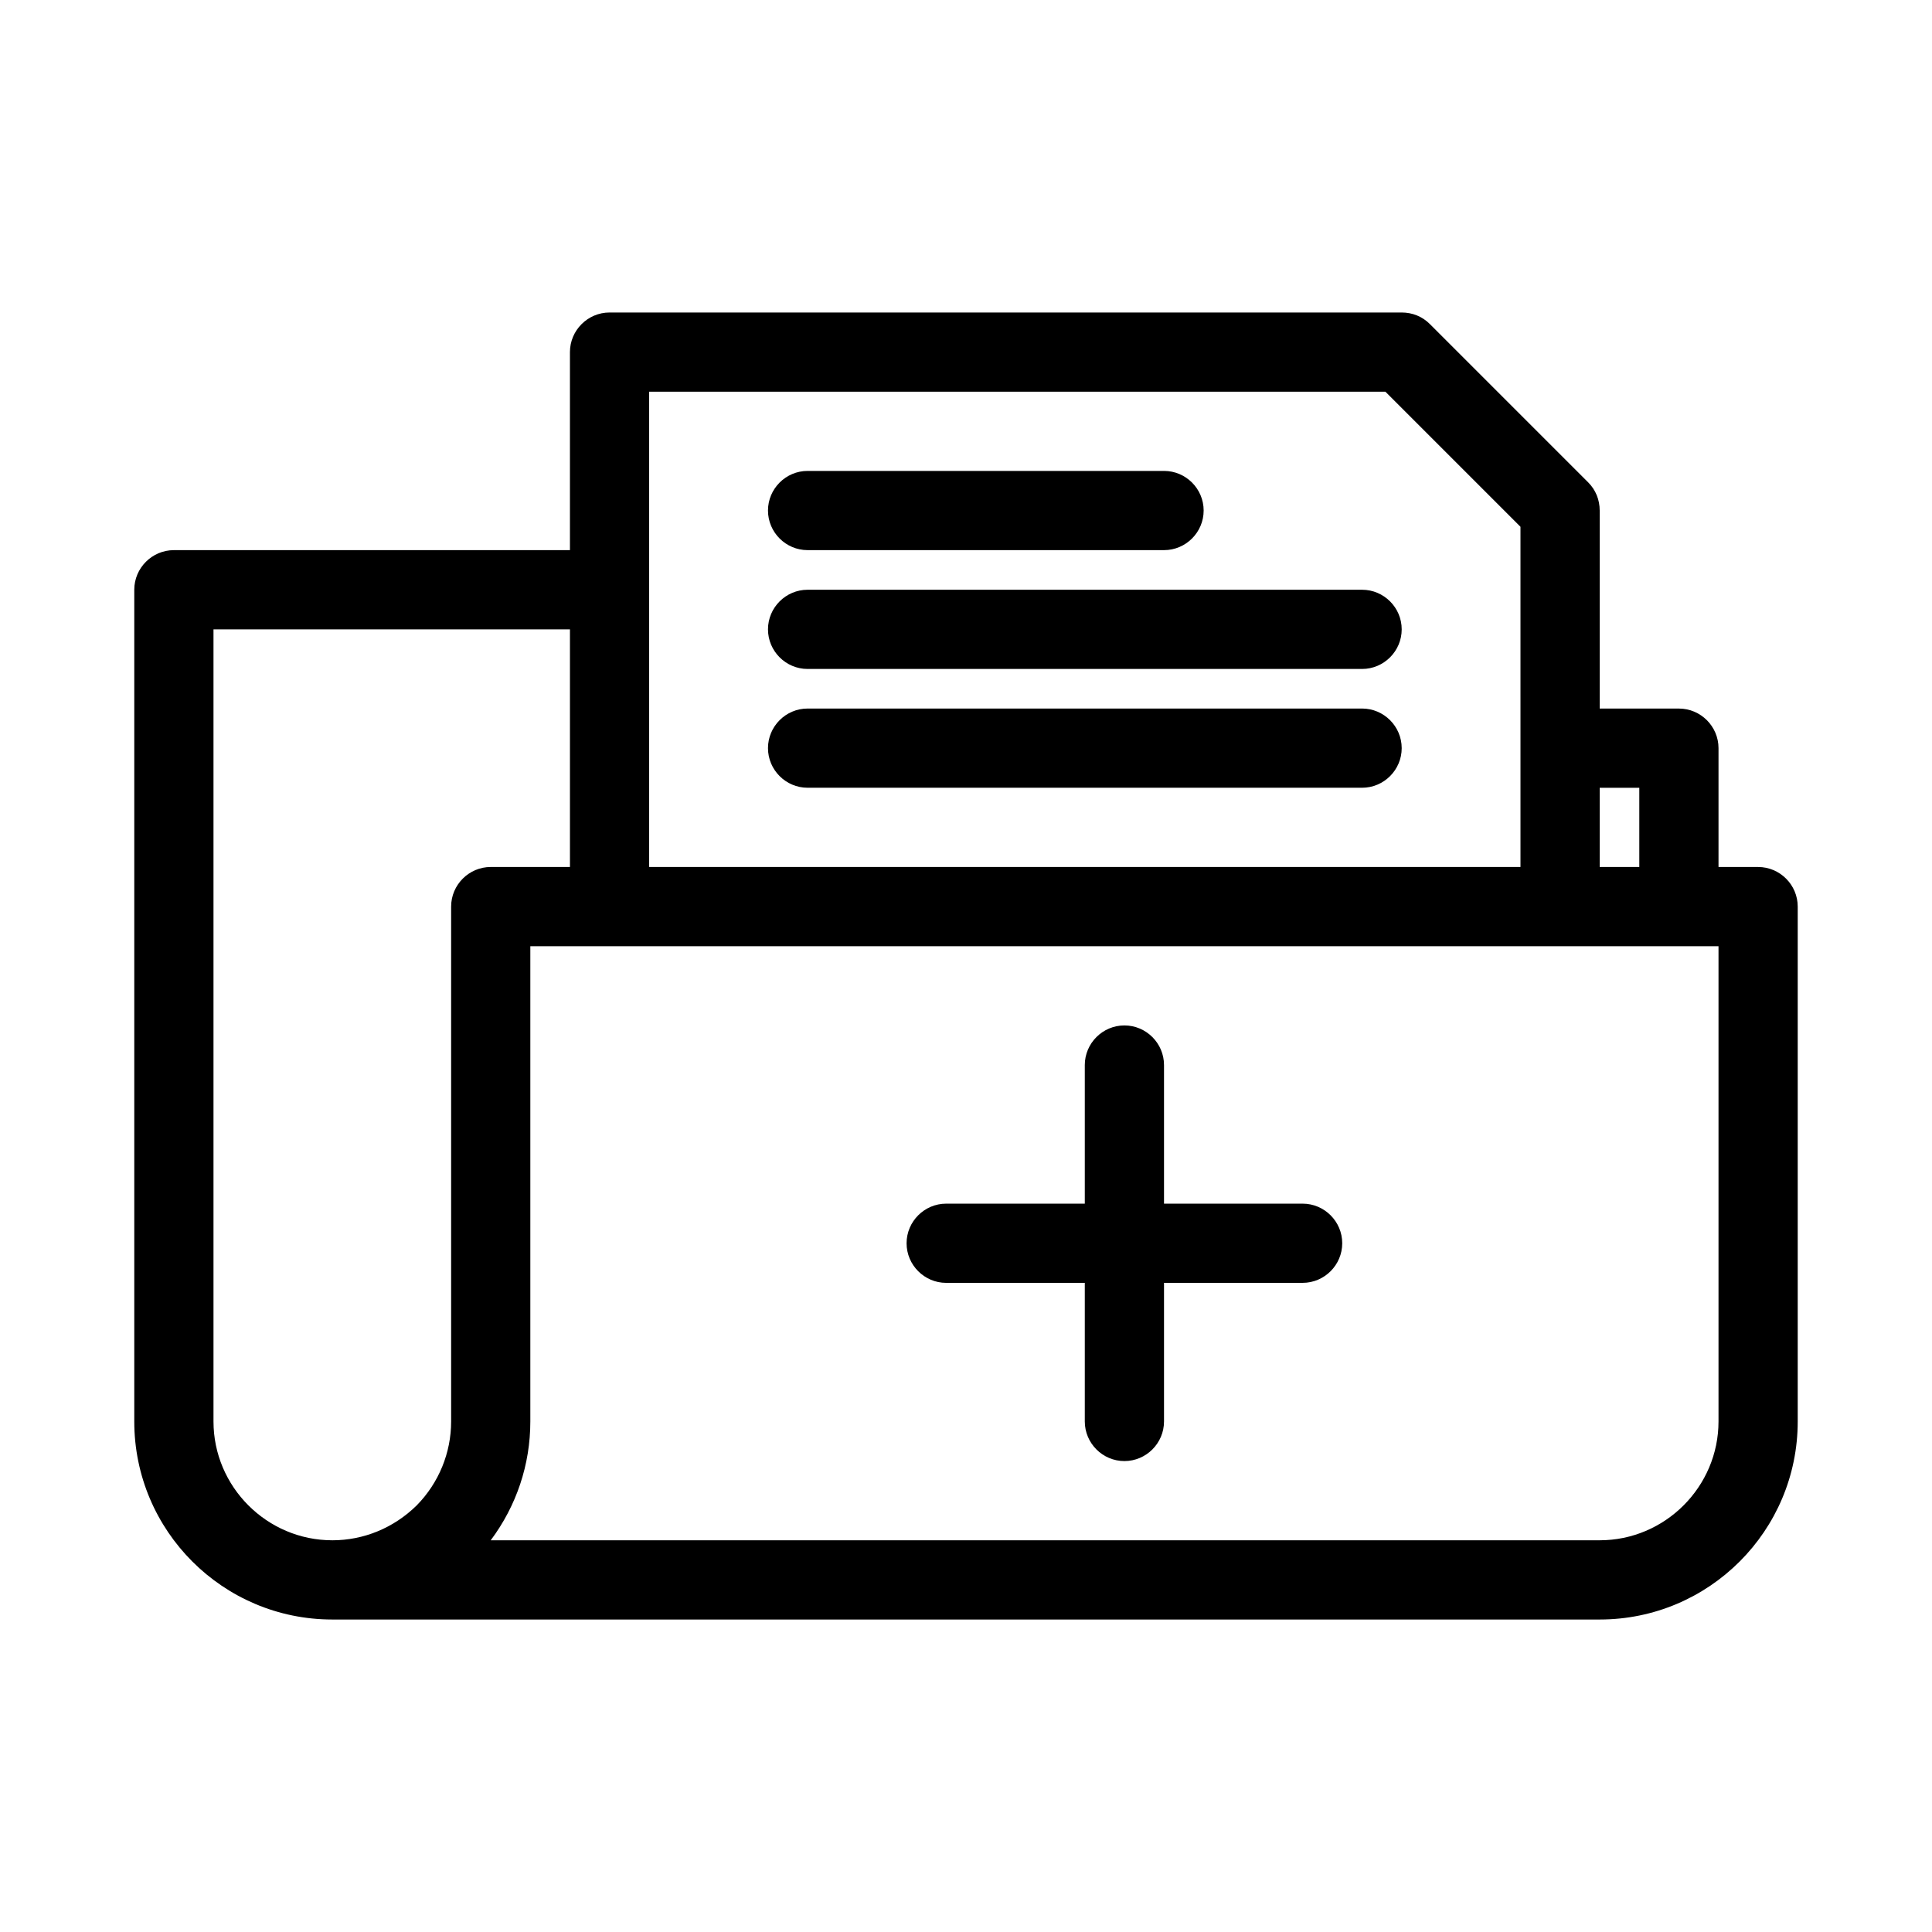
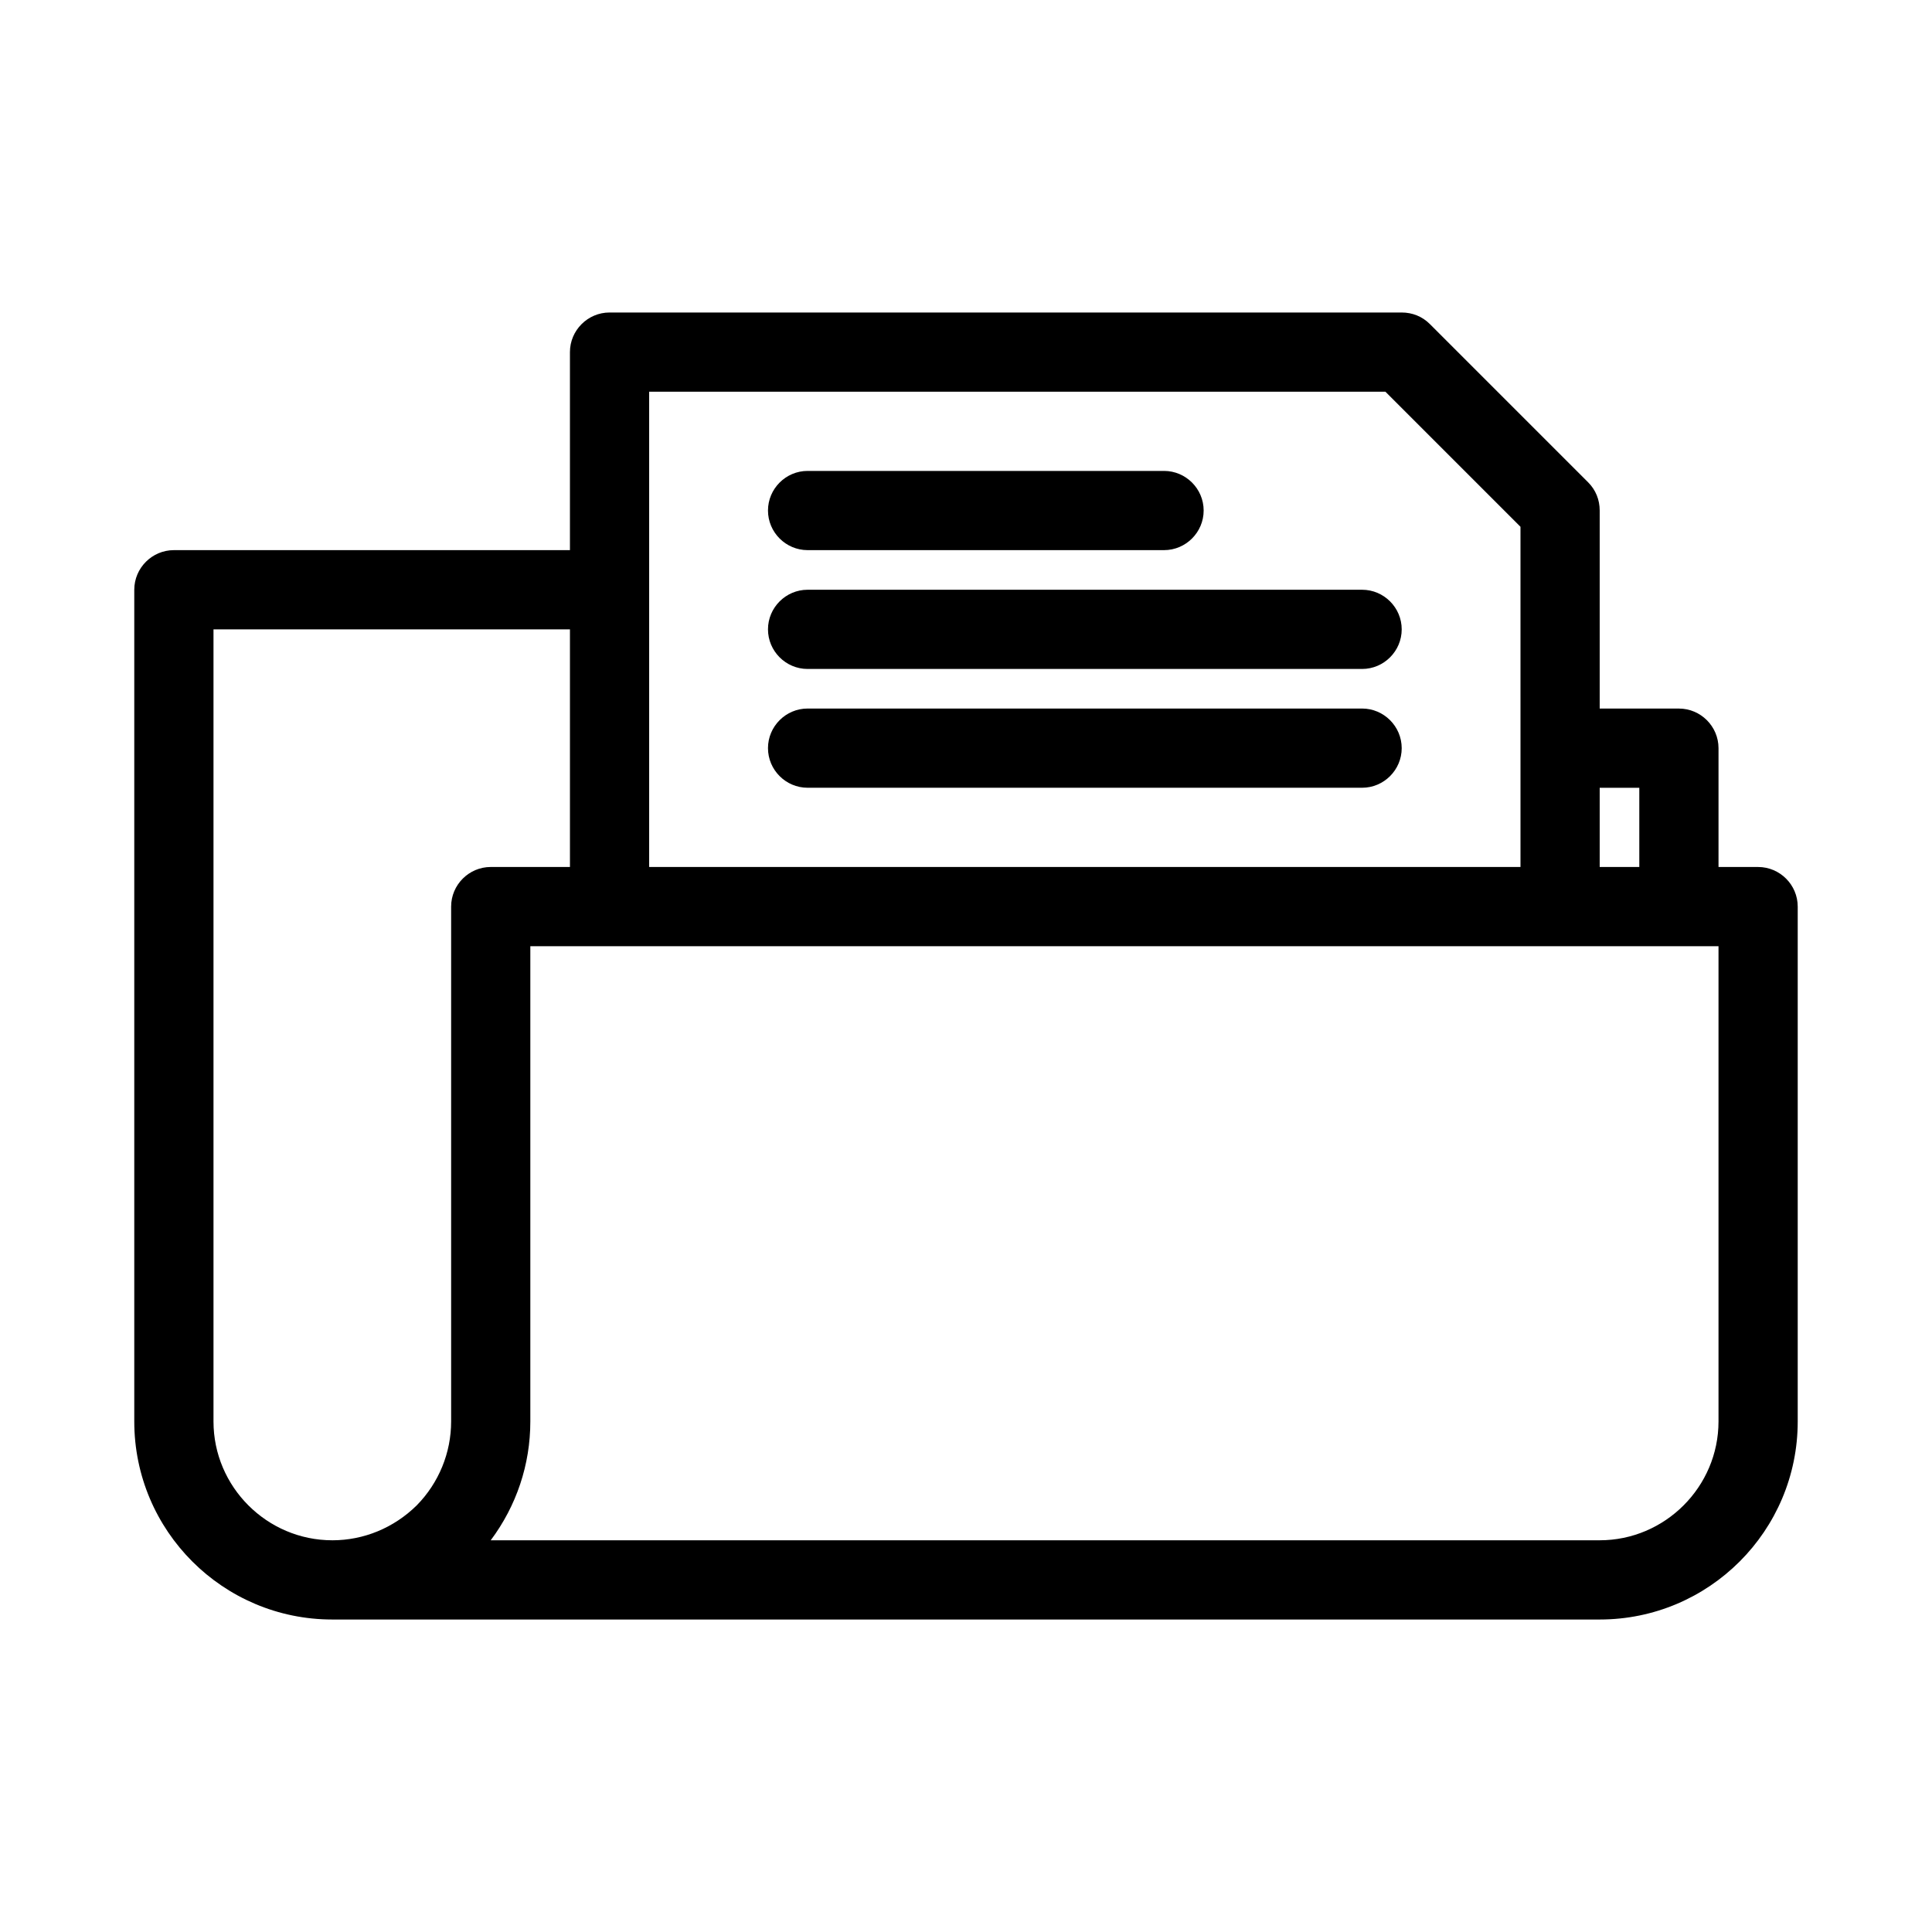
<svg xmlns="http://www.w3.org/2000/svg" fill="#000000" width="800px" height="800px" version="1.1" viewBox="144 144 512 512">
  <g>
    <path d="m609.92 373.76h-10.496v-31.488c0-5.773-4.723-10.496-10.496-10.496h-20.992v-52.48c0-2.832-1.051-5.457-3.043-7.453l-41.984-41.984c-1.992-1.992-4.617-3.043-7.453-3.043h-209.92c-5.773 0-10.496 4.723-10.496 10.496v52.48h-104.96c-5.773 0-10.496 4.723-10.496 10.496v220.42c0 28.969 23.512 52.48 52.48 52.48h335.87c28.969 0 52.48-23.512 52.48-52.48v-136.45c0-5.773-4.723-10.496-10.496-10.496zm-41.984 178.43h-293.89c6.824-9.133 10.496-20.047 10.496-31.488v-125.95h314.88v125.95c-0.004 17.316-14.172 31.488-31.492 31.488zm-335.87 0c-17.32 0-31.488-14.168-31.488-31.488v-209.92h94.465v62.977h-20.992c-5.773 0-10.496 4.723-10.496 10.496v136.45c0 8.293-3.254 16.27-9.133 22.25-6.086 5.984-14.062 9.238-22.355 9.238zm335.87-178.43v-20.992h10.496v20.992zm-20.992 0h-230.91v-125.95h195.12l35.789 35.793z" />
    <path d="m358.02 289.79h94.465c5.773 0 10.496-4.723 10.496-10.496 0-5.773-4.723-10.496-10.496-10.496h-94.465c-5.773 0-10.496 4.723-10.496 10.496 0 5.773 4.723 10.496 10.496 10.496z" />
    <path d="m358.02 300.29c-5.773 0-10.496 4.723-10.496 10.496s4.723 10.496 10.496 10.496h146.95c5.773 0 10.496-4.723 10.496-10.496s-4.723-10.496-10.496-10.496z" />
    <path d="m504.96 331.77h-146.94c-5.773 0-10.496 4.723-10.496 10.496 0 5.773 4.723 10.496 10.496 10.496h146.95c5.773 0 10.496-4.723 10.496-10.496-0.004-5.773-4.727-10.496-10.5-10.496z" />
-     <path d="m489.21 462.98h-36.734v-36.734c0-5.773-4.723-10.496-10.496-10.496s-10.496 4.723-10.496 10.496v36.734h-36.734c-5.773 0-10.496 4.723-10.496 10.496 0 5.773 4.723 10.496 10.496 10.496l36.734-0.004v36.734c0 5.773 4.723 10.496 10.496 10.496s10.496-4.723 10.496-10.496v-36.734h36.734c5.773 0 10.496-4.723 10.496-10.496 0-5.769-4.723-10.492-10.496-10.492z" />
  </g>
</svg>